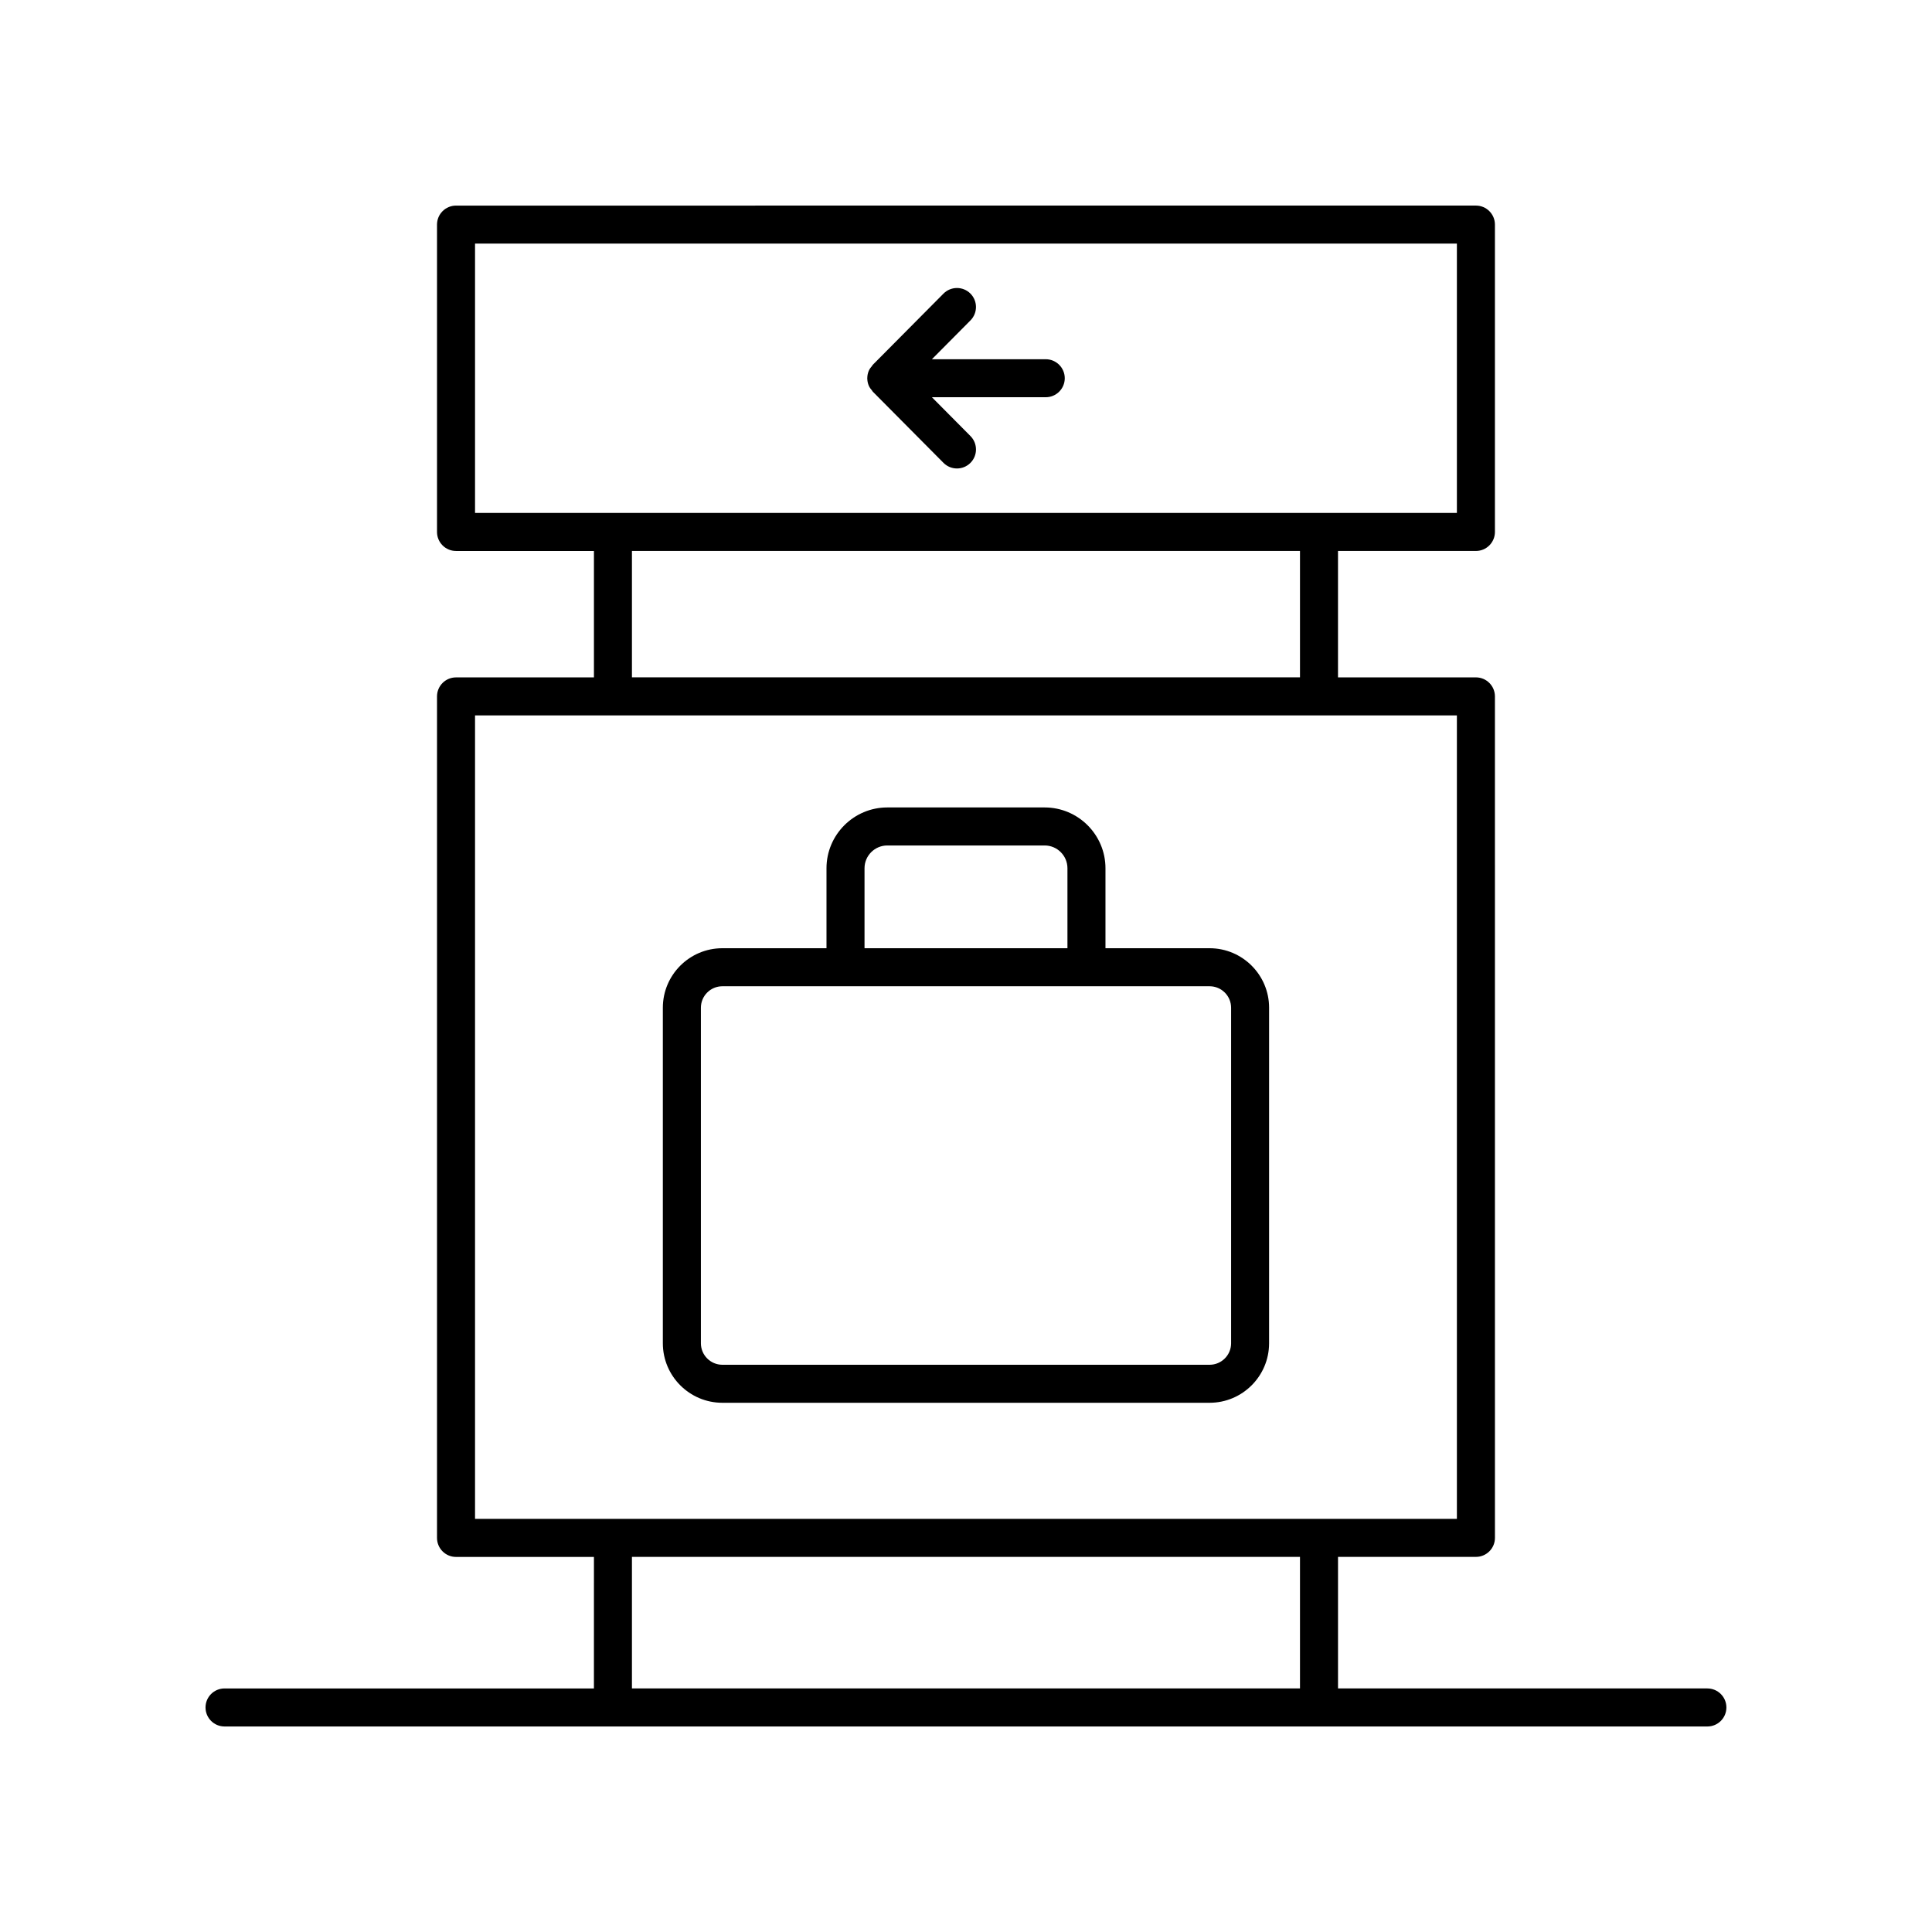
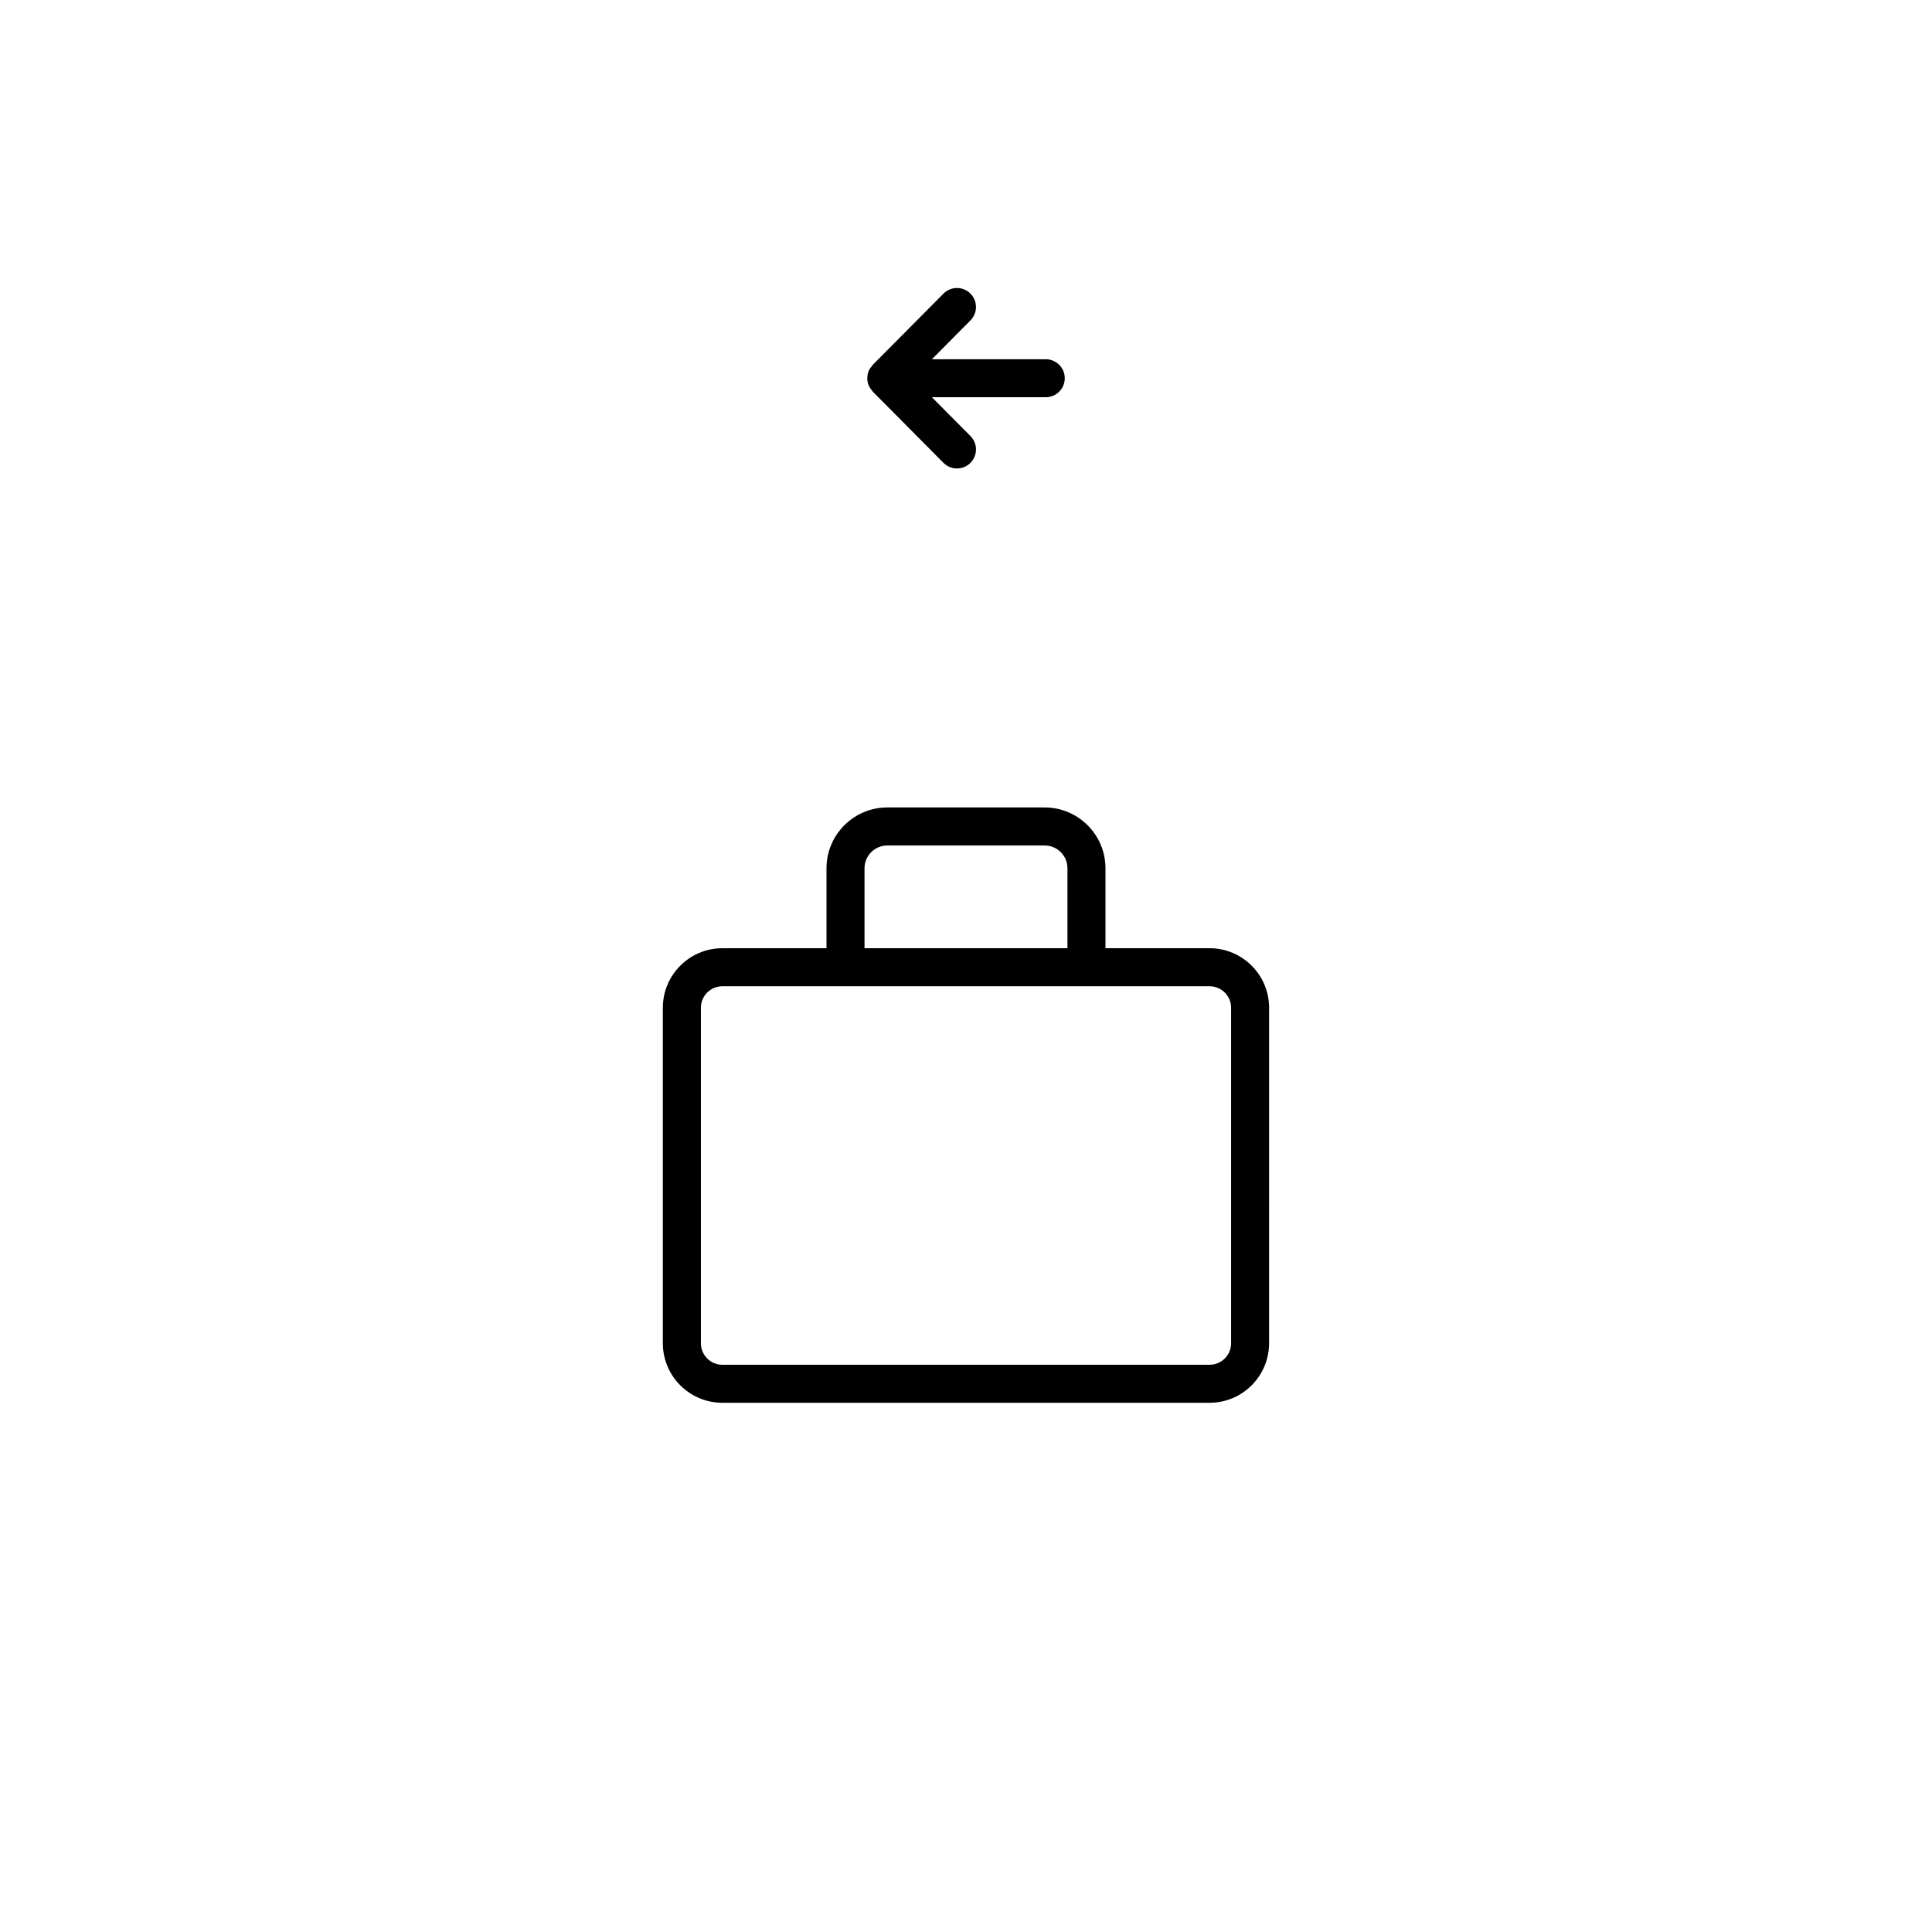
<svg xmlns="http://www.w3.org/2000/svg" fill="#000000" width="800px" height="800px" version="1.1" viewBox="144 144 512 512">
  <g>
-     <path d="m596.48 591.45h-97.891v-34.859h36.547c2.781 0 5.039-2.254 5.039-5.039l-0.004-223c0-2.781-2.254-5.039-5.039-5.039h-36.547v-33.5h36.547c2.781 0 5.039-2.254 5.039-5.039v-81.453c0-2.781-2.254-5.039-5.039-5.039l-270.28 0.004c-2.781 0-5.039 2.254-5.039 5.039v81.453c0 2.781 2.254 5.039 5.039 5.039h36.547v33.5h-36.547c-2.781 0-5.039 2.254-5.039 5.039v223.01c0 2.781 2.254 5.039 5.039 5.039h36.547l-0.004 34.852h-97.891c-2.781 0-5.039 2.254-5.039 5.039 0 2.781 2.254 5.039 5.039 5.039h392.97c2.781 0 5.039-2.254 5.039-5.039 0-2.781-2.258-5.039-5.039-5.039zm-326.59-311.52v-71.379h260.2v71.379zm218.62 10.074v33.5h-177.04v-33.5zm-218.62 256.51v-212.93h260.2v212.93zm218.62 44.934h-177.04v-34.859h177.04z" />
    <path d="m464.56 395.29h-27.598v-21.188c0-8.887-7.234-16.121-16.121-16.121h-41.691c-8.887 0-16.121 7.234-16.121 16.121v21.188h-27.598c-8.695 0-15.77 7.074-15.77 15.77v88.922c0 8.695 7.074 15.77 15.77 15.77h129.12c8.695 0 15.77-7.074 15.77-15.77l0.004-88.922c0-8.695-7.074-15.77-15.77-15.77zm-91.453-21.188c0-3.332 2.711-6.043 6.043-6.043h41.691c3.332 0 6.043 2.711 6.043 6.043v21.188h-53.777zm97.148 125.88c0 3.141-2.555 5.695-5.695 5.695h-129.12c-3.141 0-5.695-2.555-5.695-5.695v-88.922c0-3.141 2.555-5.691 5.695-5.691h129.12c3.141 0 5.695 2.555 5.695 5.691z" />
    <path d="m421.13 239.2h-30.164l10.215-10.289c1.961-1.977 1.949-5.164-0.023-7.125-1.969-1.957-5.16-1.949-7.125 0.023l-18.73 18.863-0.004 0.004-0.012 0.012c-0.074 0.074-0.098 0.172-0.164 0.25-0.367 0.414-0.695 0.863-0.91 1.379-0.242 0.59-0.363 1.215-0.371 1.844 0 0.027-0.016 0.051-0.016 0.074 0 0.027 0.016 0.051 0.016 0.074 0.008 0.629 0.129 1.254 0.371 1.844 0.215 0.52 0.547 0.965 0.91 1.379 0.066 0.078 0.09 0.176 0.164 0.25l0.012 0.012 0.004 0.004 18.73 18.863c0.984 0.992 2.277 1.488 3.574 1.488 1.285 0 2.566-0.488 3.551-1.465 1.977-1.961 1.984-5.148 0.023-7.125l-10.215-10.289h30.168c2.781 0 5.039-2.254 5.039-5.039-0.004-2.773-2.262-5.031-5.043-5.031z" />
  </g>
</svg>